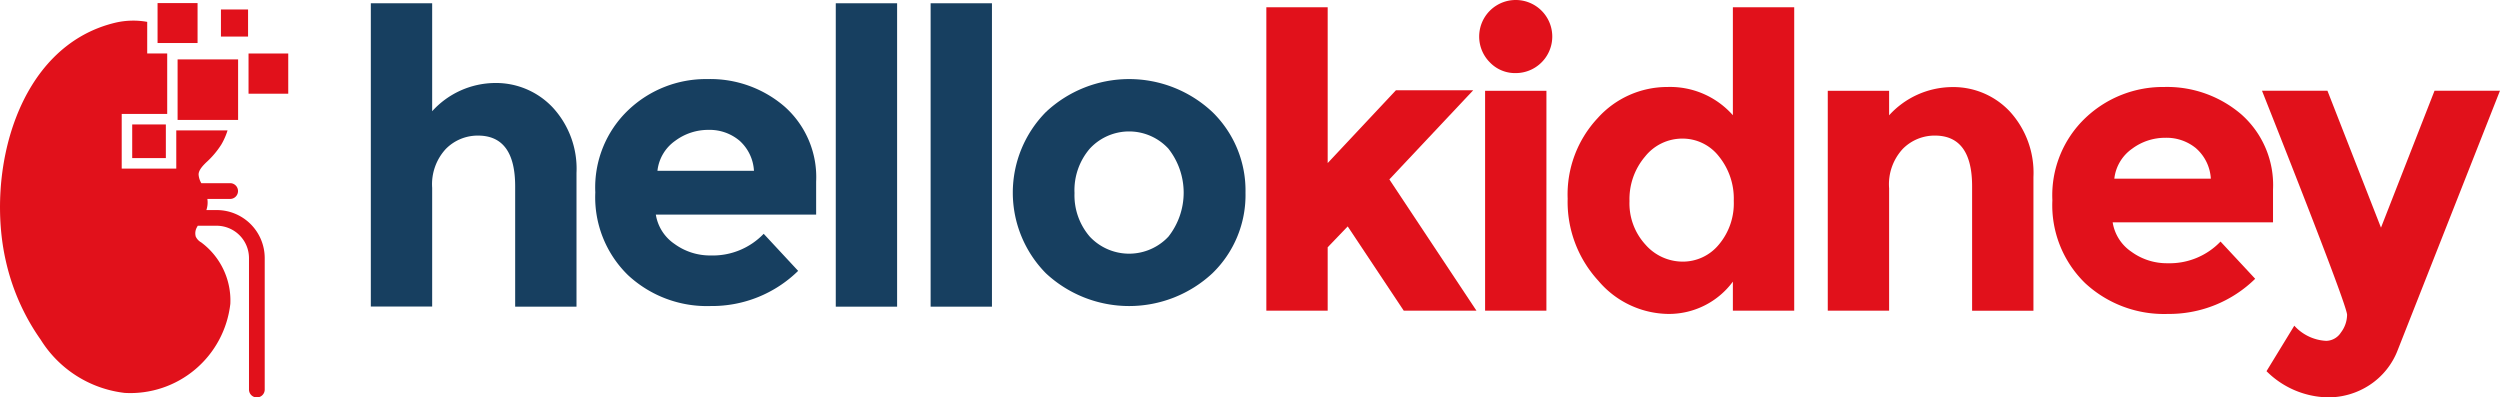
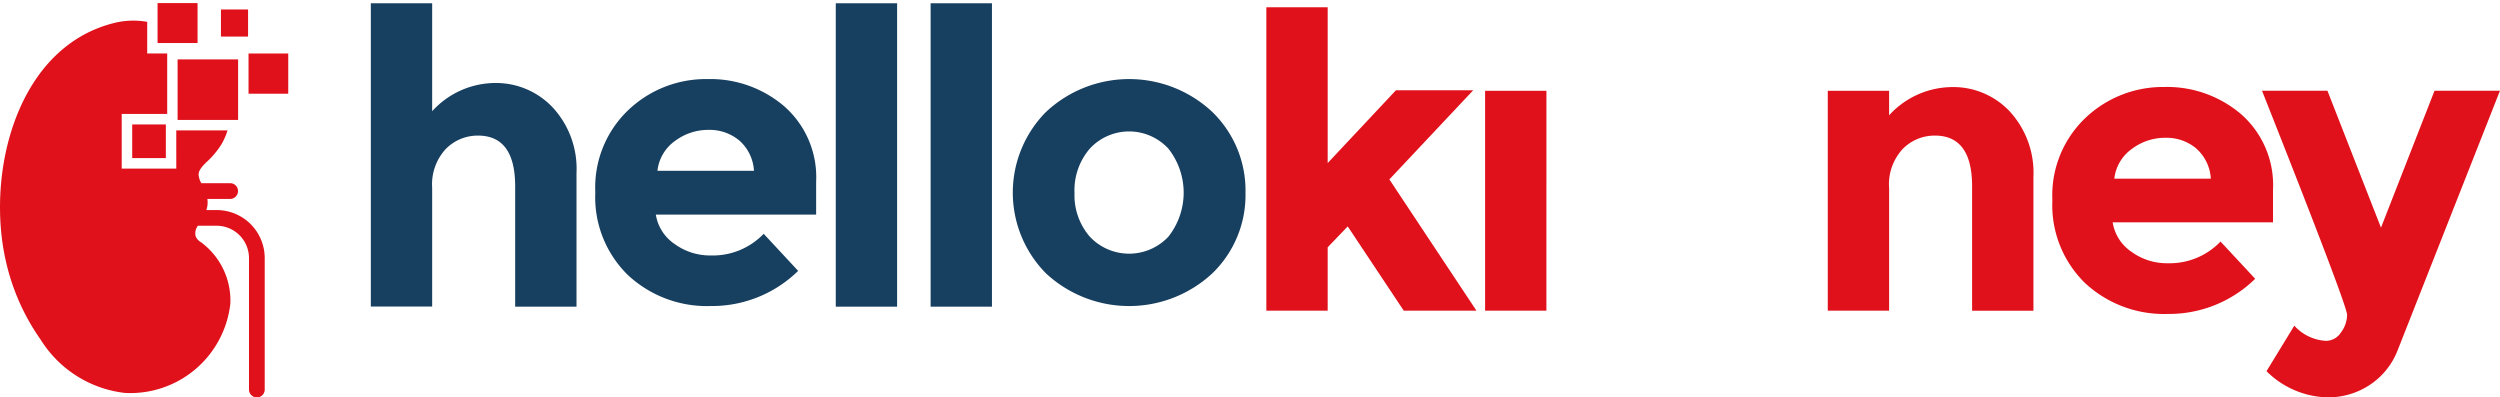
<svg xmlns="http://www.w3.org/2000/svg" width="308.522" height="49.046" viewBox="0 0 308.522 49.046">
  <g id="Group_114" data-name="Group 114" transform="translate(-93.766 -71.128)">
    <path id="Path_16" data-name="Path 16" d="M116.008,94.213v14.634h-7.57V71.42h7.57V84.747a10.564,10.564,0,0,1,7.694-3.484,9.615,9.615,0,0,1,7.192,3.028,11.131,11.131,0,0,1,2.926,8.075v16.5h-7.569V94.013q0-6.26-4.591-6.26a5.52,5.52,0,0,0-3.961,1.641,6.412,6.412,0,0,0-1.69,4.819Z" transform="translate(31.091 0.108)" fill="#173f60" />
    <path id="Path_17" data-name="Path 17" d="M142.363,98.242a15.183,15.183,0,0,1-10.776,4.338,14.3,14.3,0,0,1-10.217-3.808,13.411,13.411,0,0,1-4.039-10.221,13.18,13.18,0,0,1,4.114-10.192,13.873,13.873,0,0,1,9.715-3.786,14.035,14.035,0,0,1,9.513,3.381,11.63,11.63,0,0,1,3.911,9.285v4.055H124.8a5.4,5.4,0,0,0,2.32,3.633,7.42,7.42,0,0,0,4.441,1.413,8.7,8.7,0,0,0,6.55-2.673ZM135.1,82.152a5.726,5.726,0,0,0-3.811-1.31,6.821,6.821,0,0,0-4.114,1.36A5.206,5.206,0,0,0,125,85.889h11.911a5.389,5.389,0,0,0-1.815-3.743Z" transform="translate(49.901 6.314)" fill="#173f60" />
    <path id="Path_18" data-name="Path 18" d="M134.405,108.86h-7.569V71.415h7.569Z" transform="translate(70.072 0.113)" fill="#173f60" />
    <path id="Path_19" data-name="Path 19" d="M138.158,108.86h-7.569V71.415h7.569Z" transform="translate(78.024 0.113)" fill="#173f60" />
    <path id="Path_20" data-name="Path 20" d="M162.557,88.6a13.427,13.427,0,0,1-4.089,9.943,15.077,15.077,0,0,1-20.538,0,14.16,14.16,0,0,1,0-19.908,15.008,15.008,0,0,1,20.538,0,13.511,13.511,0,0,1,4.089,9.965Zm-21.1,0a7.8,7.8,0,0,0,1.893,5.427,6.653,6.653,0,0,0,9.4.287l.287-.287a8.767,8.767,0,0,0,0-10.875,6.6,6.6,0,0,0-9.322-.368c-.128.119-.249.24-.368.368a7.875,7.875,0,0,0-1.893,5.449Z" transform="translate(84.914 6.315)" fill="#173f60" />
    <path id="Path_21" data-name="Path 21" d="M151.443,108.86h-7.57V71.415h7.57V90.643l8.421-8.982H169.4l-10.345,11,10.748,16.2H160.83l-6.915-10.4-2.473,2.576Z" transform="translate(106.171 0.608)" fill="#e1111b" />
-     <path id="Path_22" data-name="Path 22" d="M153.652,78.863a4.51,4.51,0,1,1,3.156,1.285A4.3,4.3,0,0,1,153.652,78.863Zm6.939,30.605h-7.566V82.334h7.569Z" transform="translate(124.015 0)" fill="#e1111b" />
-     <path id="Path_23" data-name="Path 23" d="M168.2,109.262a11.477,11.477,0,0,1-8.605-4.086A14.378,14.378,0,0,1,155.8,95.034a13.77,13.77,0,0,1,3.687-9.918,11.54,11.54,0,0,1,8.63-3.861,10.342,10.342,0,0,1,8.072,3.484V71.415h7.57V108.86h-7.57v-3.584A9.818,9.818,0,0,1,168.2,109.262Zm-4.769-13.929a7.522,7.522,0,0,0,1.968,5.374,6.116,6.116,0,0,0,4.591,2.1,5.745,5.745,0,0,0,4.466-2.1,7.885,7.885,0,0,0,1.843-5.4,8.277,8.277,0,0,0-1.843-5.5,5.677,5.677,0,0,0-4.516-2.183,5.87,5.87,0,0,0-4.591,2.221,8.109,8.109,0,0,0-1.918,5.5Z" transform="translate(131.429 0.608)" fill="#e1111b" />
+     <path id="Path_22" data-name="Path 22" d="M153.652,78.863A4.3,4.3,0,0,1,153.652,78.863Zm6.939,30.605h-7.566V82.334h7.569Z" transform="translate(124.015 0)" fill="#e1111b" />
    <path id="Path_24" data-name="Path 24" d="M173.658,87.026v15.139h-7.57V75.031h7.57v3.028a10.6,10.6,0,0,1,7.722-3.484,9.553,9.553,0,0,1,7.189,3.028,11.2,11.2,0,0,1,2.9,8.075v16.5H183.9V86.82q0-6.26-4.594-6.26a5.521,5.521,0,0,0-3.961,1.641,6.425,6.425,0,0,0-1.69,4.825Z" transform="translate(153.241 7.3)" fill="#e1111b" />
    <path id="Path_25" data-name="Path 25" d="M200.014,98.242a15.173,15.173,0,0,1-10.772,4.338,14.3,14.3,0,0,1-10.221-3.808,13.411,13.411,0,0,1-4.036-10.221A13.177,13.177,0,0,1,179.1,78.359a13.879,13.879,0,0,1,9.69-3.786,14.06,14.06,0,0,1,9.513,3.381,11.637,11.637,0,0,1,3.911,9.288v4.036H182.426a5.4,5.4,0,0,0,2.32,3.633,7.42,7.42,0,0,0,4.441,1.413,8.7,8.7,0,0,0,6.55-2.676Zm-7.279-16.09a5.726,5.726,0,0,0-3.808-1.31,6.806,6.806,0,0,0-4.114,1.36,5.212,5.212,0,0,0-2.183,3.687H194.54a5.38,5.38,0,0,0-1.818-3.743Z" transform="translate(172.062 7.29)" fill="#e1111b" />
    <path id="Path_26" data-name="Path 26" d="M191.346,112.561a11.013,11.013,0,0,1-7.523-3.231l3.431-5.614a5.676,5.676,0,0,0,3.936,1.871,2.208,2.208,0,0,0,1.818-1.032,3.661,3.661,0,0,0,.758-2.183q0-1.167-10.5-27.655h8.075l6.609,16.9,6.609-16.9h8.075L200.022,106.71a8.995,8.995,0,0,1-3.456,4.313,9.294,9.294,0,0,1-5.221,1.538Z" transform="translate(189.65 7.605)" fill="#e1111b" />
    <g id="Group_5" data-name="Group 5" transform="translate(93.766 71.509)">
      <path id="Path_12" data-name="Path 12" d="M120.483,95.322h-1.248a2.929,2.929,0,0,0,.122-1.372h2.863a.973.973,0,0,0,0-1.943h-3.609a2.448,2.448,0,0,1-.337-1.073c0-.561.571-1.129.936-1.488a10.663,10.663,0,0,0,1.871-2.211,8.393,8.393,0,0,0,.767-1.74h-6.328V90.21h-6.734V83.464H114.4V76h-2.467V72.1a9.724,9.724,0,0,0-3.855.084C95.744,75.068,92,90.859,94.5,101.672a27.134,27.134,0,0,0,4.3,9.668,14.128,14.128,0,0,0,10.358,6.55,12.419,12.419,0,0,0,13.034-11,8.932,8.932,0,0,0-3.605-7.582,1.559,1.559,0,0,1-.677-.742v-.022a1.5,1.5,0,0,1,.128-1.045,2.647,2.647,0,0,1,.137-.24h2.33a4,4,0,0,1,3.989,3.989v16.218a.97.97,0,1,0,1.94.022V101.251a5.926,5.926,0,0,0-5.948-5.926Z" transform="translate(-93.766 -69.782)" fill="#e1111b" />
      <path id="Path_13" data-name="Path 13" d="M103.6,73.245v4.962h4.9V73.245Z" transform="translate(-72.928 -67.023)" fill="#e1111b" />
      <path id="Path_14" data-name="Path 14" d="M104.937,76.178V71.25H100v4.928Z" transform="translate(-80.556 -71.25)" fill="#e1111b" />
      <rect id="Rectangle_1" data-name="Rectangle 1" width="3.347" height="3.343" transform="translate(27.266 0.789)" fill="#e1111b" />
      <rect id="Rectangle_2" data-name="Rectangle 2" width="4.151" height="4.151" transform="translate(16.316 14.977)" fill="#e1111b" />
      <path id="Path_15" data-name="Path 15" d="M100.793,80.945h7.467V73.478h-7.467Z" transform="translate(-78.876 -66.529)" fill="#e1111b" />
    </g>
  </g>
</svg>